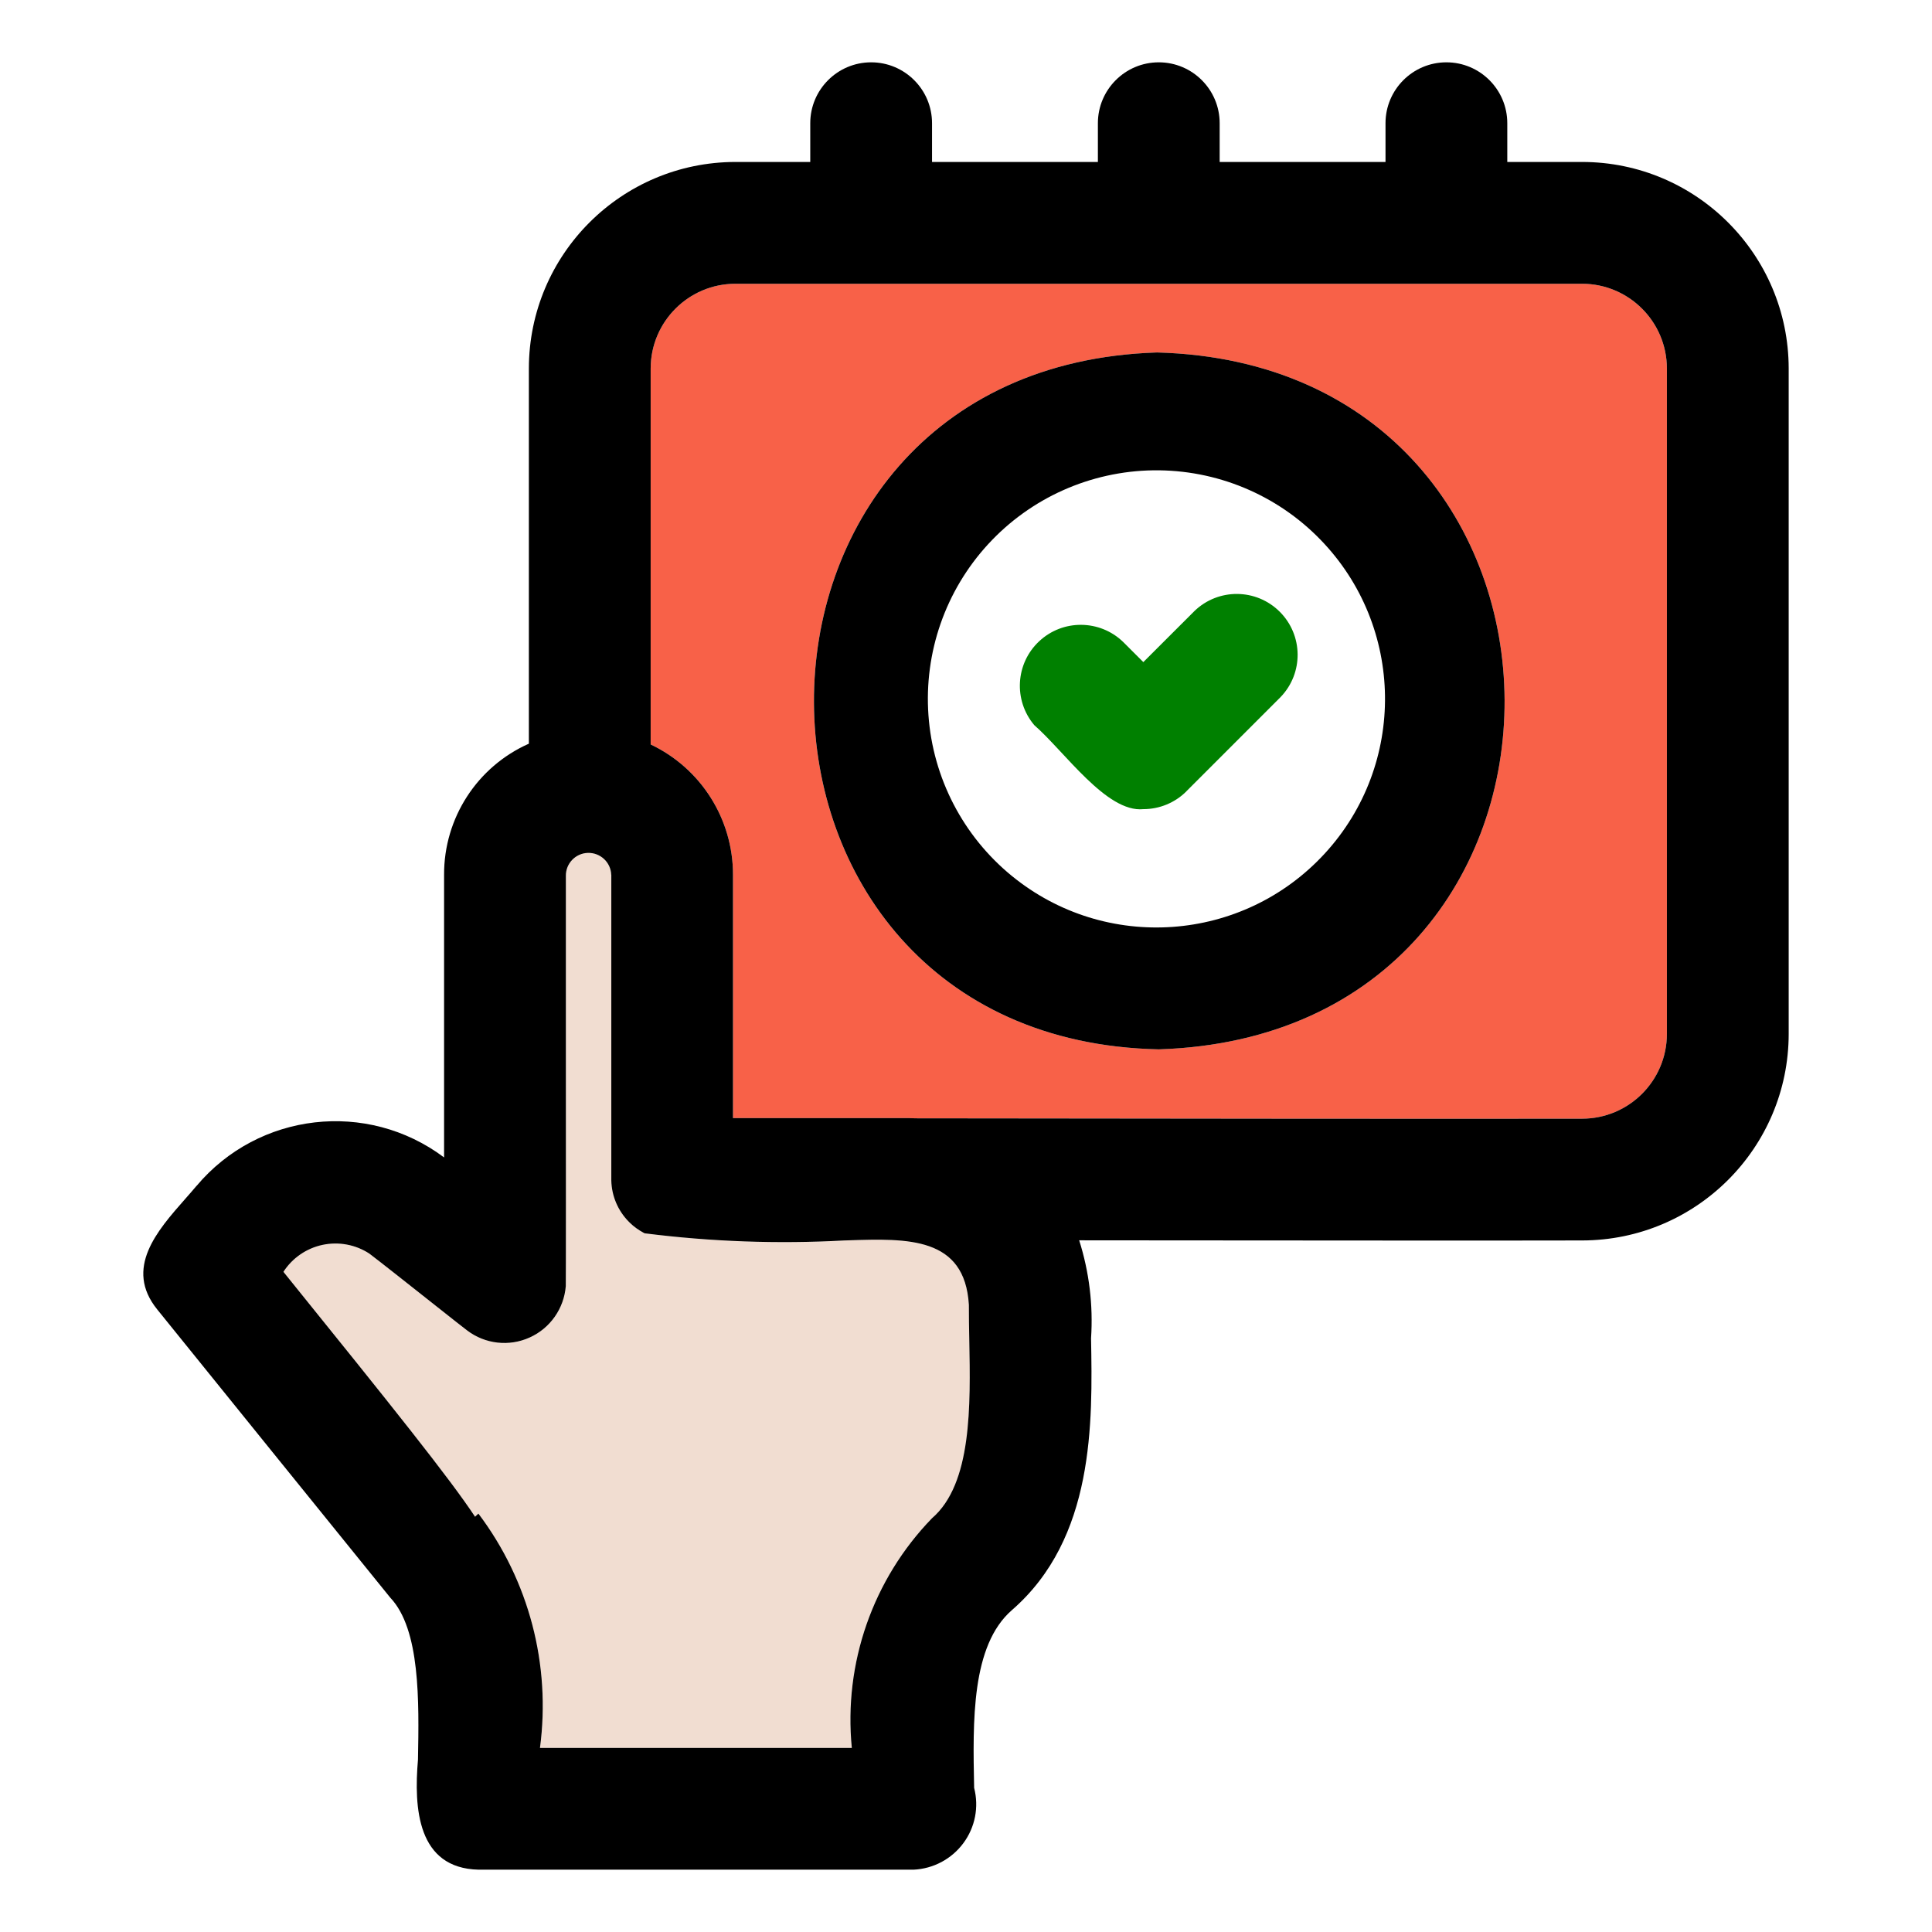
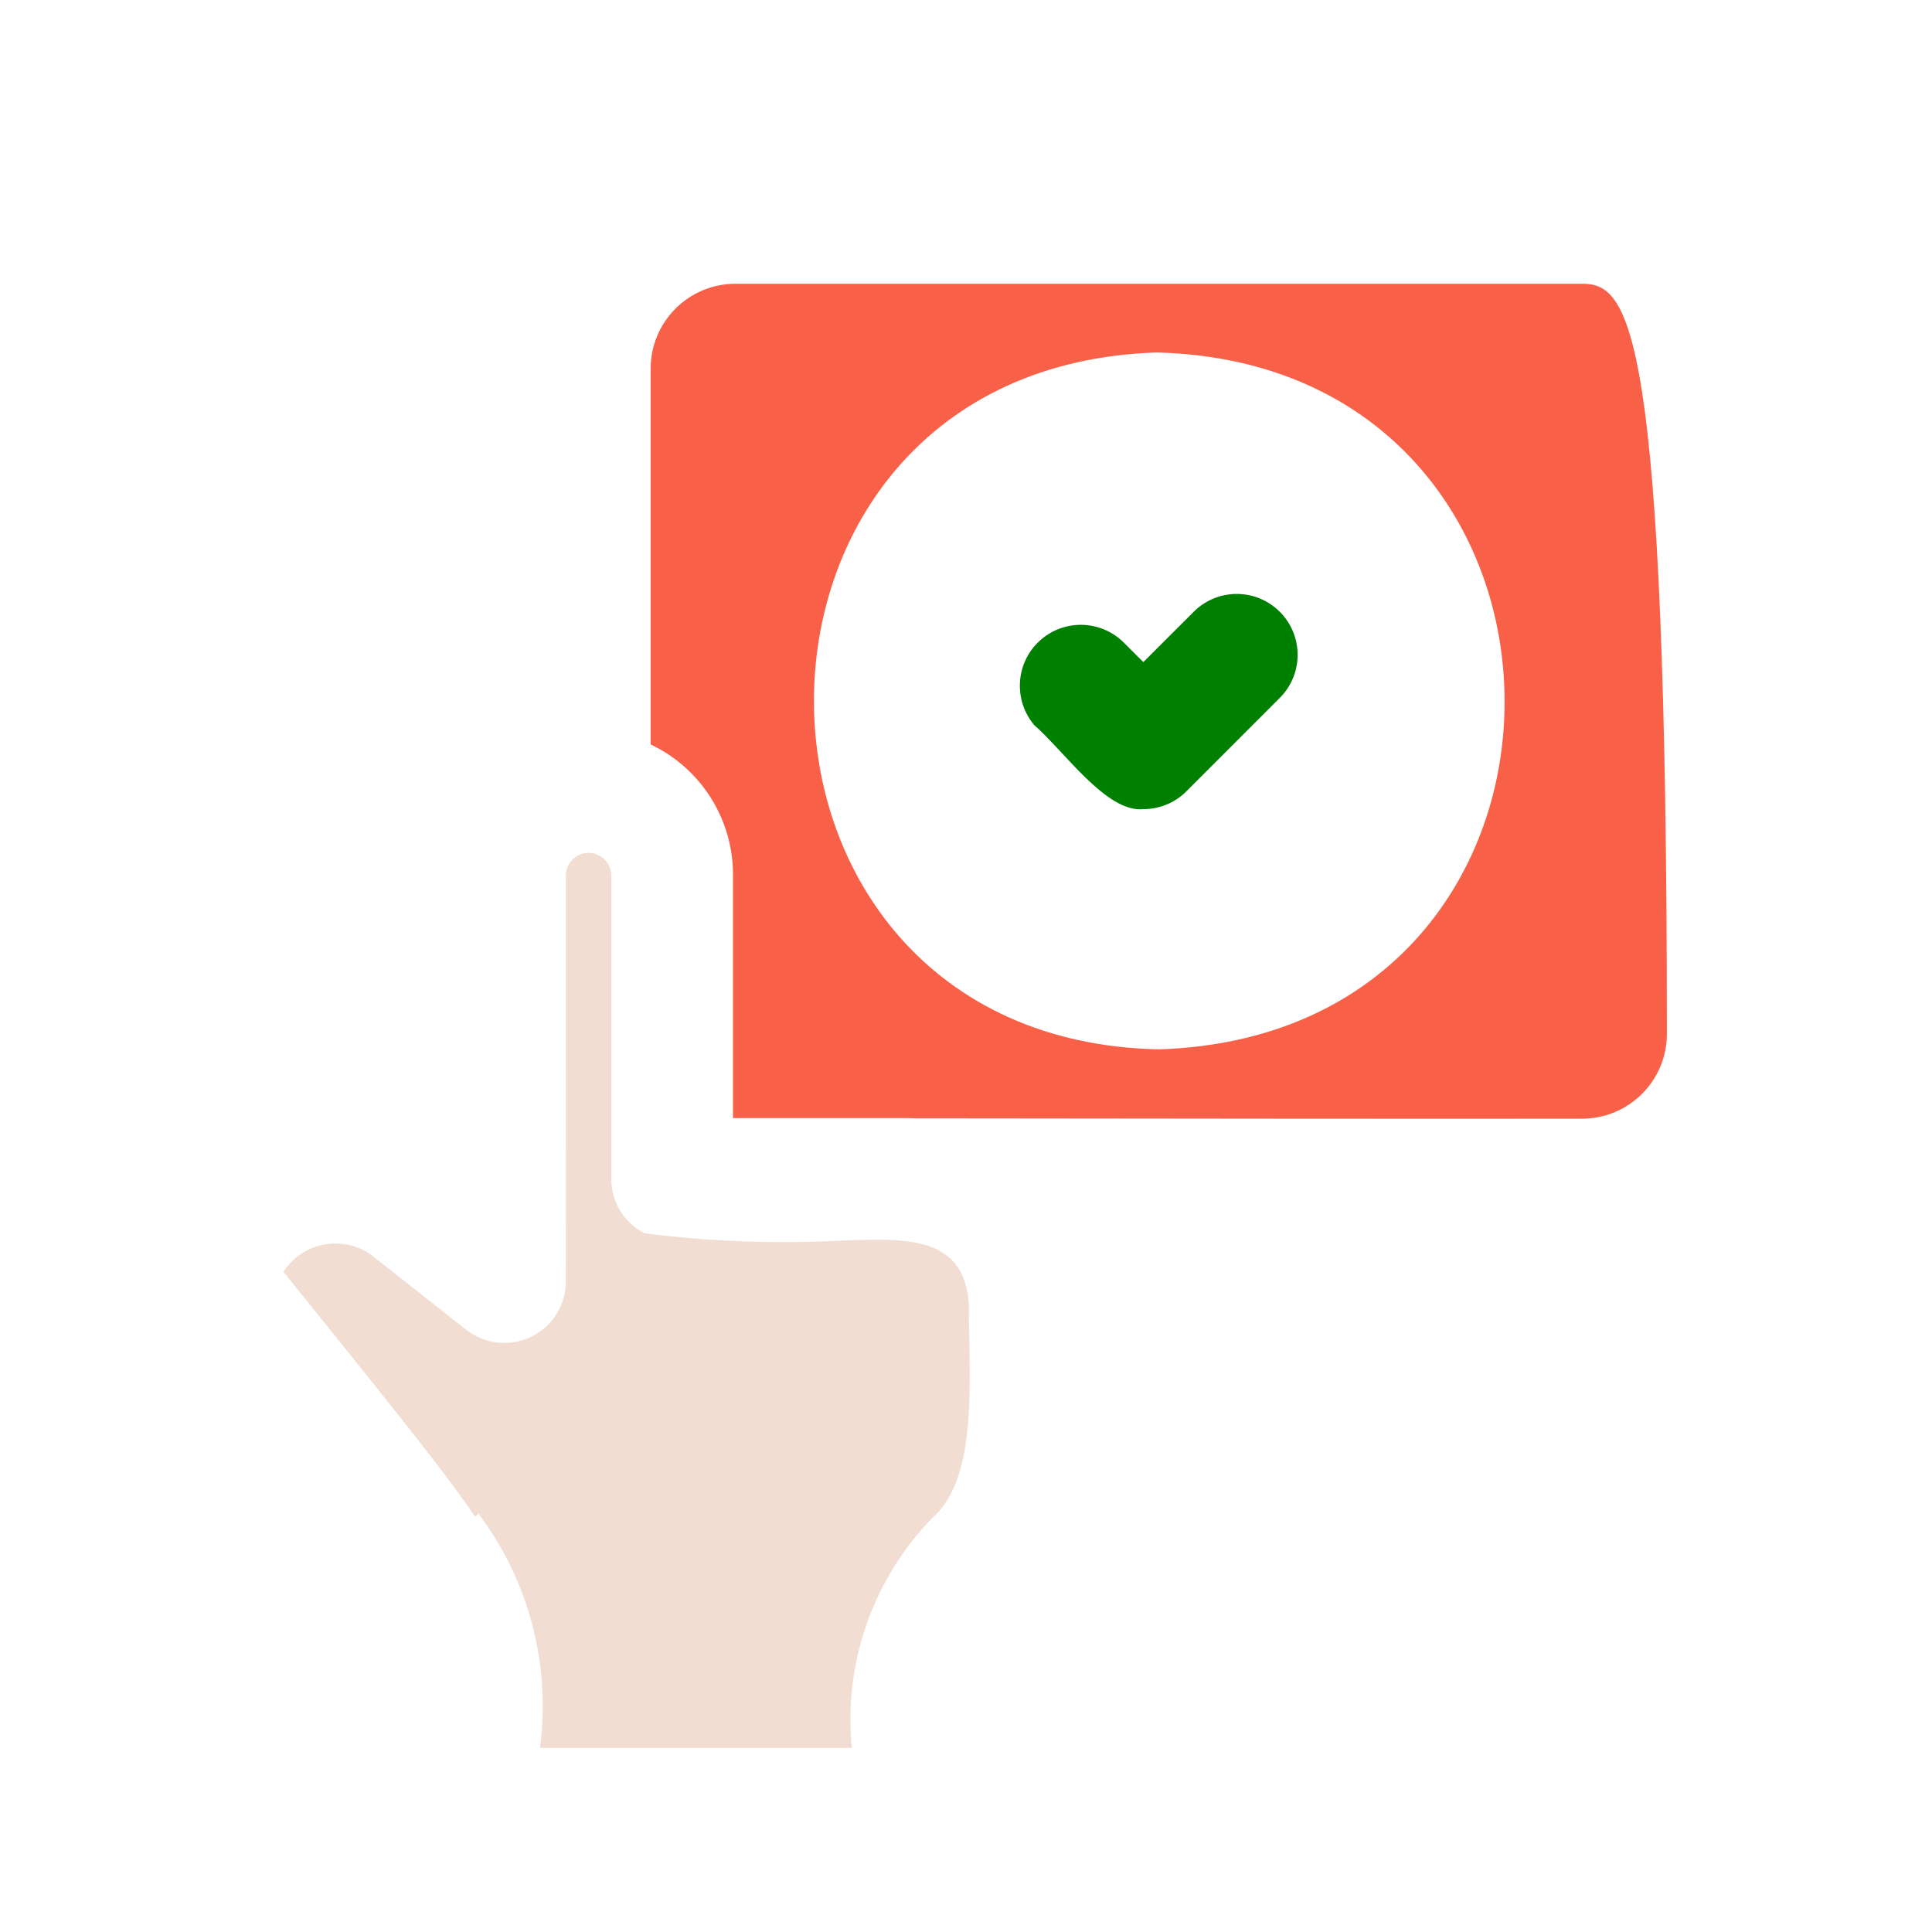
<svg xmlns="http://www.w3.org/2000/svg" width="124" height="124" viewBox="0 0 124 124" fill="none">
-   <path fill-rule="evenodd" clip-rule="evenodd" d="M58.745 71.776C73.826 71.795 93.907 71.815 101.538 71.8H101.533C104.543 71.8 106.98 69.368 106.985 66.363V23.649C106.98 20.65 104.548 18.217 101.543 18.212H74.495H47.198C44.198 18.217 41.765 20.649 41.761 23.649V47.781C44.994 49.315 47.051 52.573 47.046 56.149V71.761H58.003C58.252 71.761 58.496 71.761 58.745 71.776ZM74.374 67.35L74.377 67.35H74.373L74.374 67.35C45.033 66.736 44.731 23.552 74.26 22.622C103.829 23.399 104.142 66.405 74.374 67.35Z" fill="#F86148" />
+   <path fill-rule="evenodd" clip-rule="evenodd" d="M58.745 71.776C73.826 71.795 93.907 71.815 101.538 71.8H101.533C104.543 71.8 106.98 69.368 106.985 66.363C106.98 20.65 104.548 18.217 101.543 18.212H74.495H47.198C44.198 18.217 41.765 20.649 41.761 23.649V47.781C44.994 49.315 47.051 52.573 47.046 56.149V71.761H58.003C58.252 71.761 58.496 71.761 58.745 71.776ZM74.374 67.35L74.377 67.35H74.373L74.374 67.35C45.033 66.736 44.731 23.552 74.26 22.622C103.829 23.399 104.142 66.405 74.374 67.35Z" fill="#F86148" />
  <path d="M34.657 112.184H54.671C54.139 106.752 56.019 101.364 59.815 97.446C62.385 95.235 62.29 90.232 62.21 85.994C62.196 85.212 62.181 84.456 62.184 83.749C61.922 79.367 58.244 79.485 54.462 79.607C54.369 79.61 54.276 79.613 54.183 79.616C49.908 79.85 45.624 79.694 41.38 79.157L41.375 79.152H41.365L41.36 79.147H41.35L41.345 79.142L41.336 79.137L41.331 79.132H41.326C40.989 78.952 40.681 78.732 40.412 78.468L40.403 78.458H40.398V78.453L40.388 78.444V78.439L40.363 78.414L40.354 78.409C39.655 77.701 39.255 76.753 39.235 75.762V75.698V56.148L39.23 56.143C39.201 55.347 38.536 54.722 37.735 54.741C36.939 54.761 36.304 55.425 36.319 56.221C36.315 56.546 36.316 61.138 36.319 66.399C36.322 73.741 36.325 82.385 36.314 82.542C36.201 83.983 35.312 85.253 33.993 85.844C32.679 86.44 31.141 86.269 29.988 85.395C29.929 85.359 28.961 84.593 27.789 83.666C26.237 82.438 24.327 80.927 23.701 80.456C22.817 79.88 21.737 79.679 20.701 79.899C19.666 80.119 18.762 80.744 18.191 81.629C25.274 90.402 28.83 94.842 30.491 97.348L30.706 97.143V97.148C33.95 101.447 35.365 106.845 34.657 112.184Z" fill="#F1DDD1" />
-   <path fill-rule="evenodd" clip-rule="evenodd" d="M30.715 120H58.638C59.903 119.941 61.076 119.316 61.829 118.3C62.586 117.284 62.84 115.979 62.522 114.748L62.522 114.739C62.434 110.458 62.335 105.616 64.945 103.342C70.257 98.724 70.124 91.313 70.026 85.901L70.026 85.893C70.167 83.768 69.908 81.633 69.264 79.606C71.274 79.607 73.302 79.609 75.316 79.611C86.137 79.619 96.535 79.628 101.543 79.615C108.861 79.606 114.792 73.68 114.802 66.362V23.648C114.792 16.33 108.861 10.399 101.543 10.395H96.741V7.908C96.741 5.754 94.992 4 92.833 4C90.674 4 88.925 5.754 88.925 7.908V10.395H78.281V7.908C78.281 5.754 76.532 4 74.373 4C72.214 4 70.465 5.754 70.465 7.908V10.395H59.82V7.908C59.82 5.754 58.072 4 55.912 4C53.753 4 52.004 5.754 52.004 7.908V10.395H47.197C39.884 10.405 33.954 16.33 33.944 23.648V47.731C30.622 49.206 28.487 52.509 28.502 56.148V74.286C23.564 70.583 16.593 71.385 12.616 76.113V76.108C12.389 76.38 12.142 76.66 11.889 76.947C10.085 78.993 7.961 81.402 10.086 84.037C10.086 84.037 24.546 101.935 25.044 102.536C26.98 104.57 26.895 109.196 26.827 112.916L26.827 112.931C26.558 116.048 26.783 119.907 30.715 120ZM54.671 112.184H34.657C35.365 106.845 33.95 101.447 30.706 97.148V97.143L30.491 97.348C28.83 94.842 25.274 90.402 18.191 81.629C18.762 80.744 19.666 80.119 20.701 79.899C21.737 79.679 22.817 79.88 23.701 80.456C24.327 80.927 26.237 82.438 27.789 83.666C28.961 84.593 29.929 85.359 29.988 85.395C31.141 86.269 32.679 86.44 33.993 85.844C35.312 85.253 36.201 83.983 36.314 82.542C36.325 82.385 36.322 73.741 36.319 66.399C36.316 61.138 36.315 56.546 36.319 56.221C36.304 55.425 36.939 54.761 37.735 54.741C38.536 54.722 39.201 55.347 39.23 56.143L39.235 56.148V75.698V75.762C39.255 76.753 39.655 77.701 40.354 78.409L40.363 78.414L40.388 78.439V78.444L40.398 78.453V78.458H40.403L40.412 78.468C40.681 78.732 40.989 78.952 41.326 79.132H41.331L41.336 79.137L41.345 79.142L41.35 79.147H41.36L41.365 79.152H41.375L41.38 79.157C45.624 79.694 49.908 79.85 54.183 79.616C54.276 79.613 54.369 79.61 54.462 79.607C58.244 79.485 61.922 79.367 62.184 83.749C62.181 84.456 62.196 85.212 62.21 85.994C62.29 90.232 62.385 95.235 59.815 97.446C56.019 101.364 54.139 106.752 54.671 112.184ZM101.538 71.8C93.907 71.815 73.826 71.795 58.745 71.776C58.496 71.761 58.252 71.761 58.003 71.761H47.046V56.149C47.051 52.573 44.994 49.315 41.761 47.781V23.649C41.765 20.649 44.198 18.217 47.198 18.212H74.495H101.543C104.548 18.217 106.98 20.65 106.985 23.649V66.363C106.98 69.368 104.543 71.8 101.533 71.8H101.538ZM74.374 67.35C45.033 66.736 44.731 23.552 74.26 22.622C103.829 23.399 104.142 66.405 74.374 67.35ZM85.031 54.776C79.77 60.506 70.958 61.136 64.939 56.217C61.813 53.662 59.878 49.931 59.59 45.905C59.302 41.875 60.684 37.909 63.415 34.934C66.146 31.959 69.98 30.244 74.02 30.186C78.055 30.132 81.939 31.739 84.748 34.636C90.165 40.213 90.287 49.051 85.031 54.776Z" fill="black" />
  <path d="M73.381 51.933C71.016 52.167 68.34 48.25 66.381 46.54C65.037 44.947 65.174 42.583 66.693 41.161C68.212 39.735 70.582 39.755 72.081 41.196L73.381 42.495L76.668 39.212C78.202 37.737 80.635 37.761 82.14 39.266C83.644 40.771 83.669 43.203 82.193 44.737L76.146 50.785V50.79C75.413 51.523 74.416 51.933 73.381 51.933Z" fill="#008000" />
</svg>